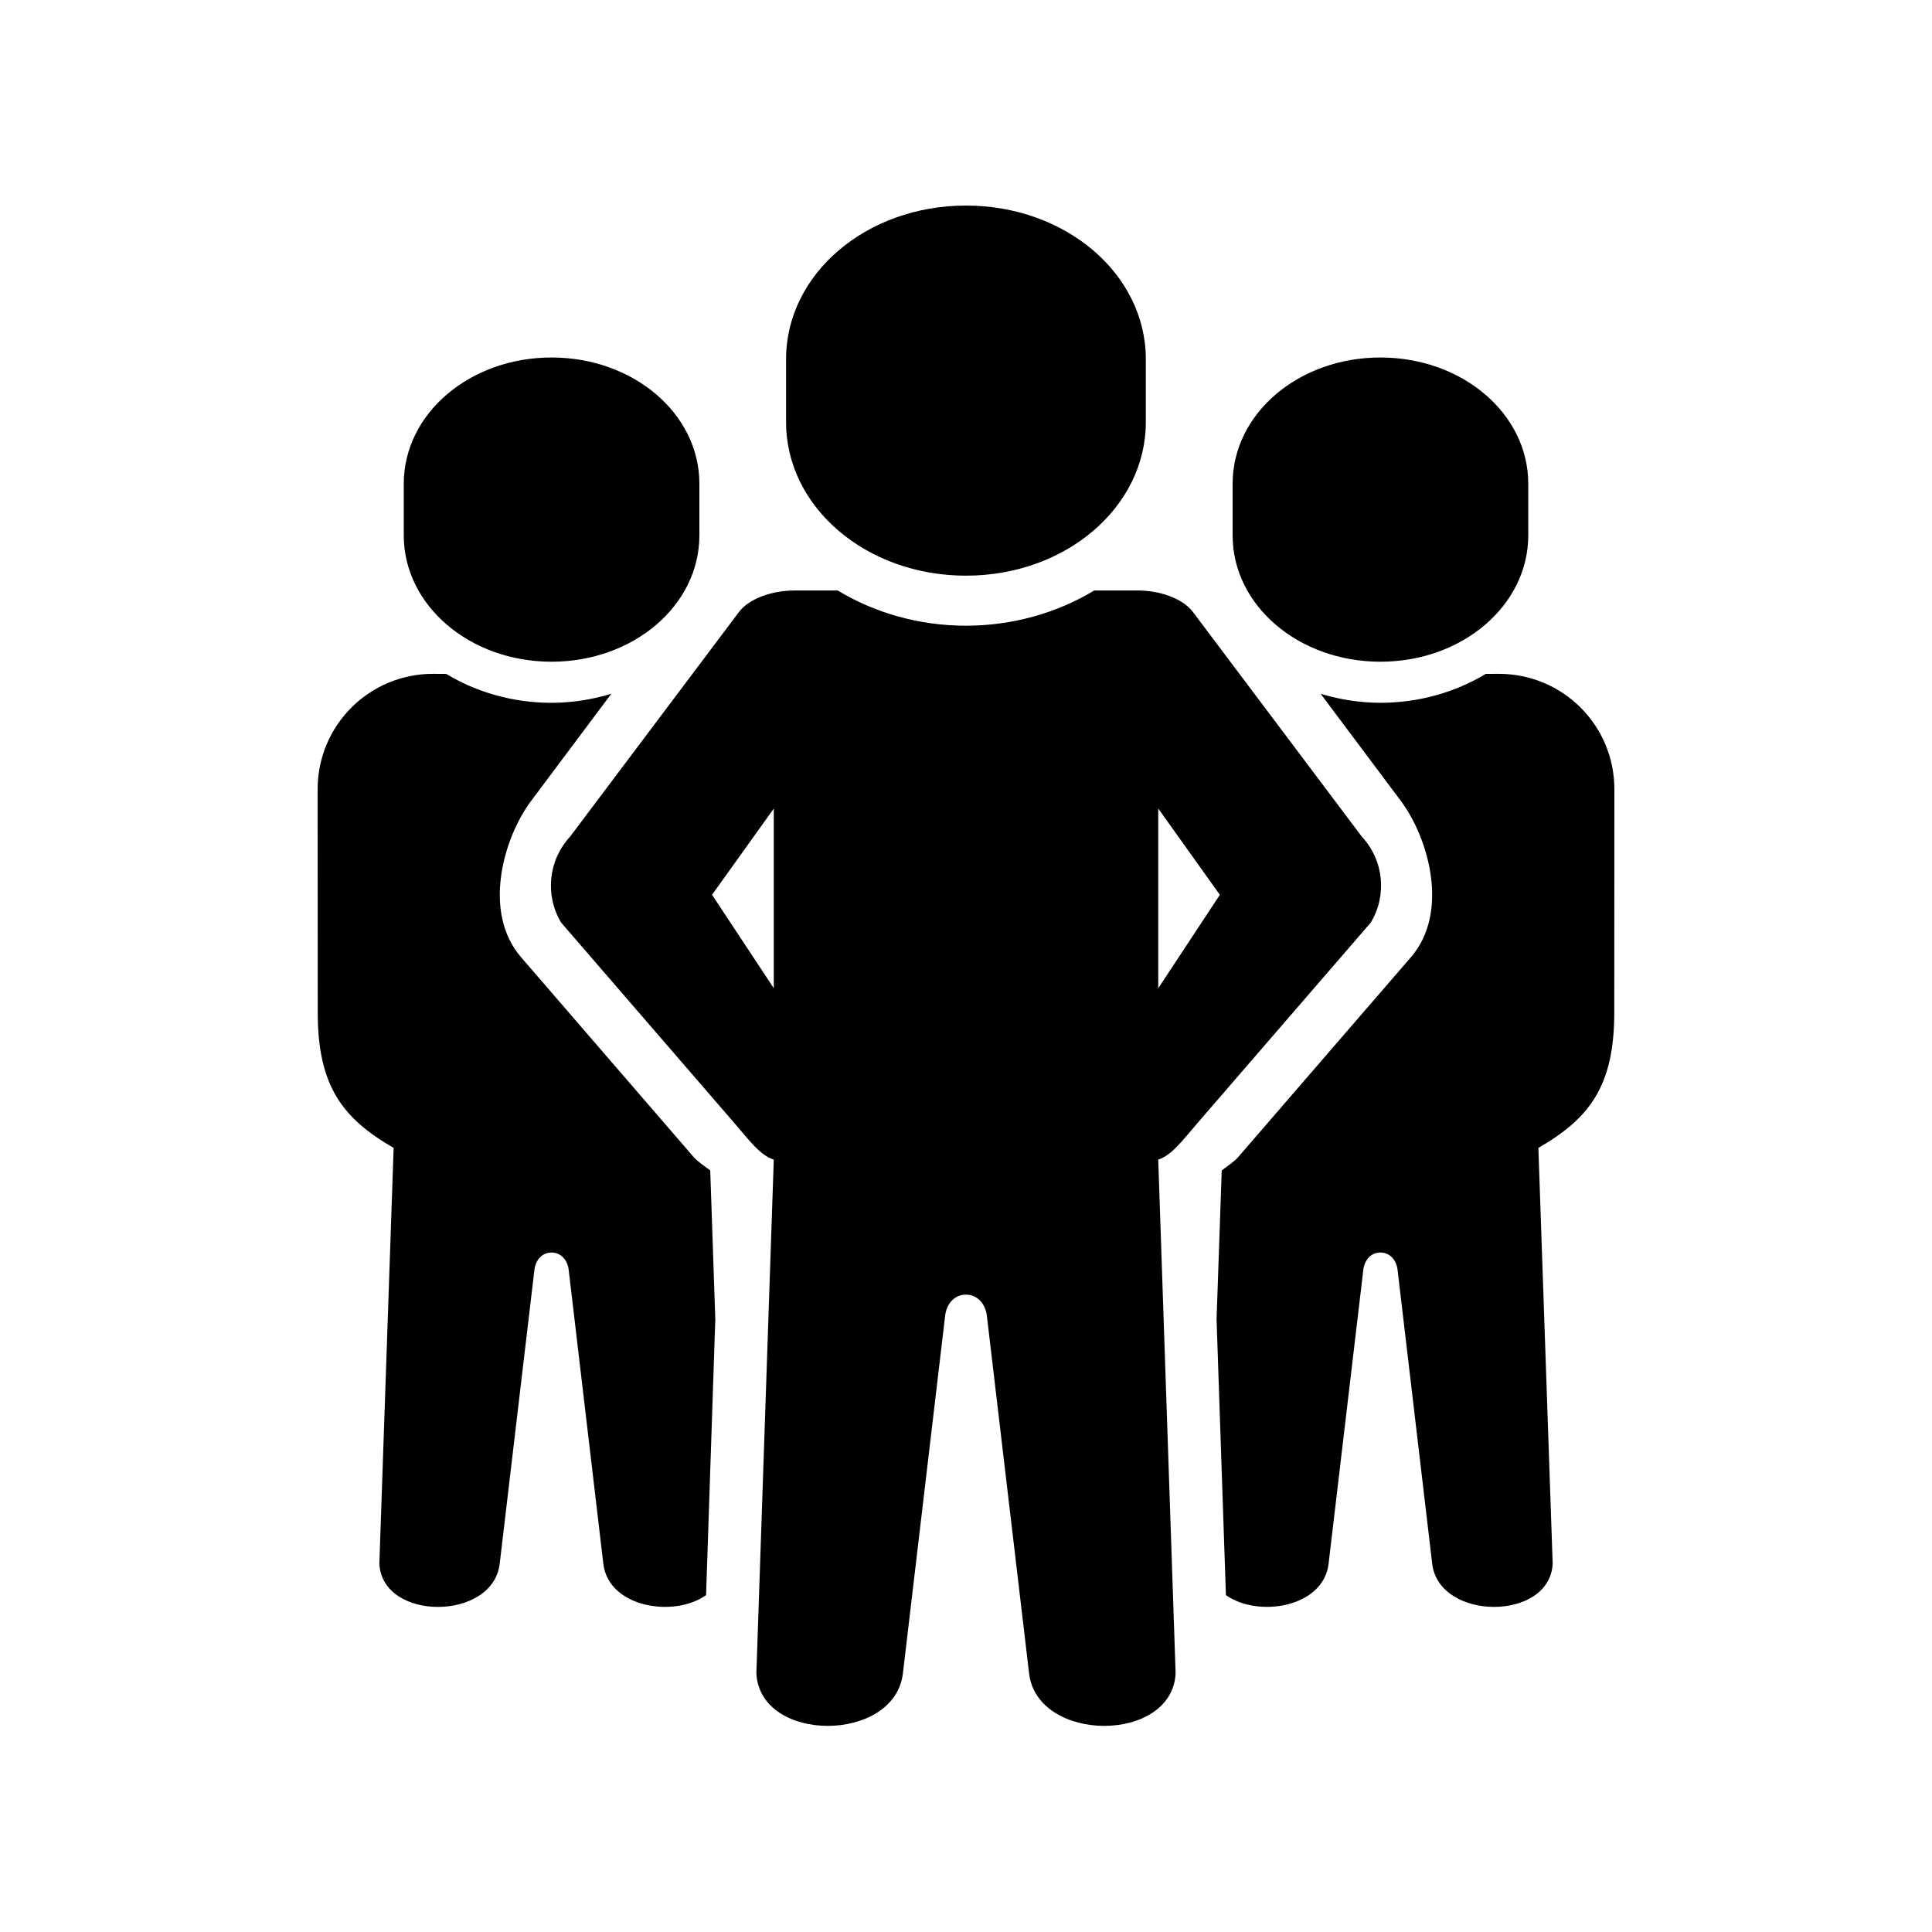
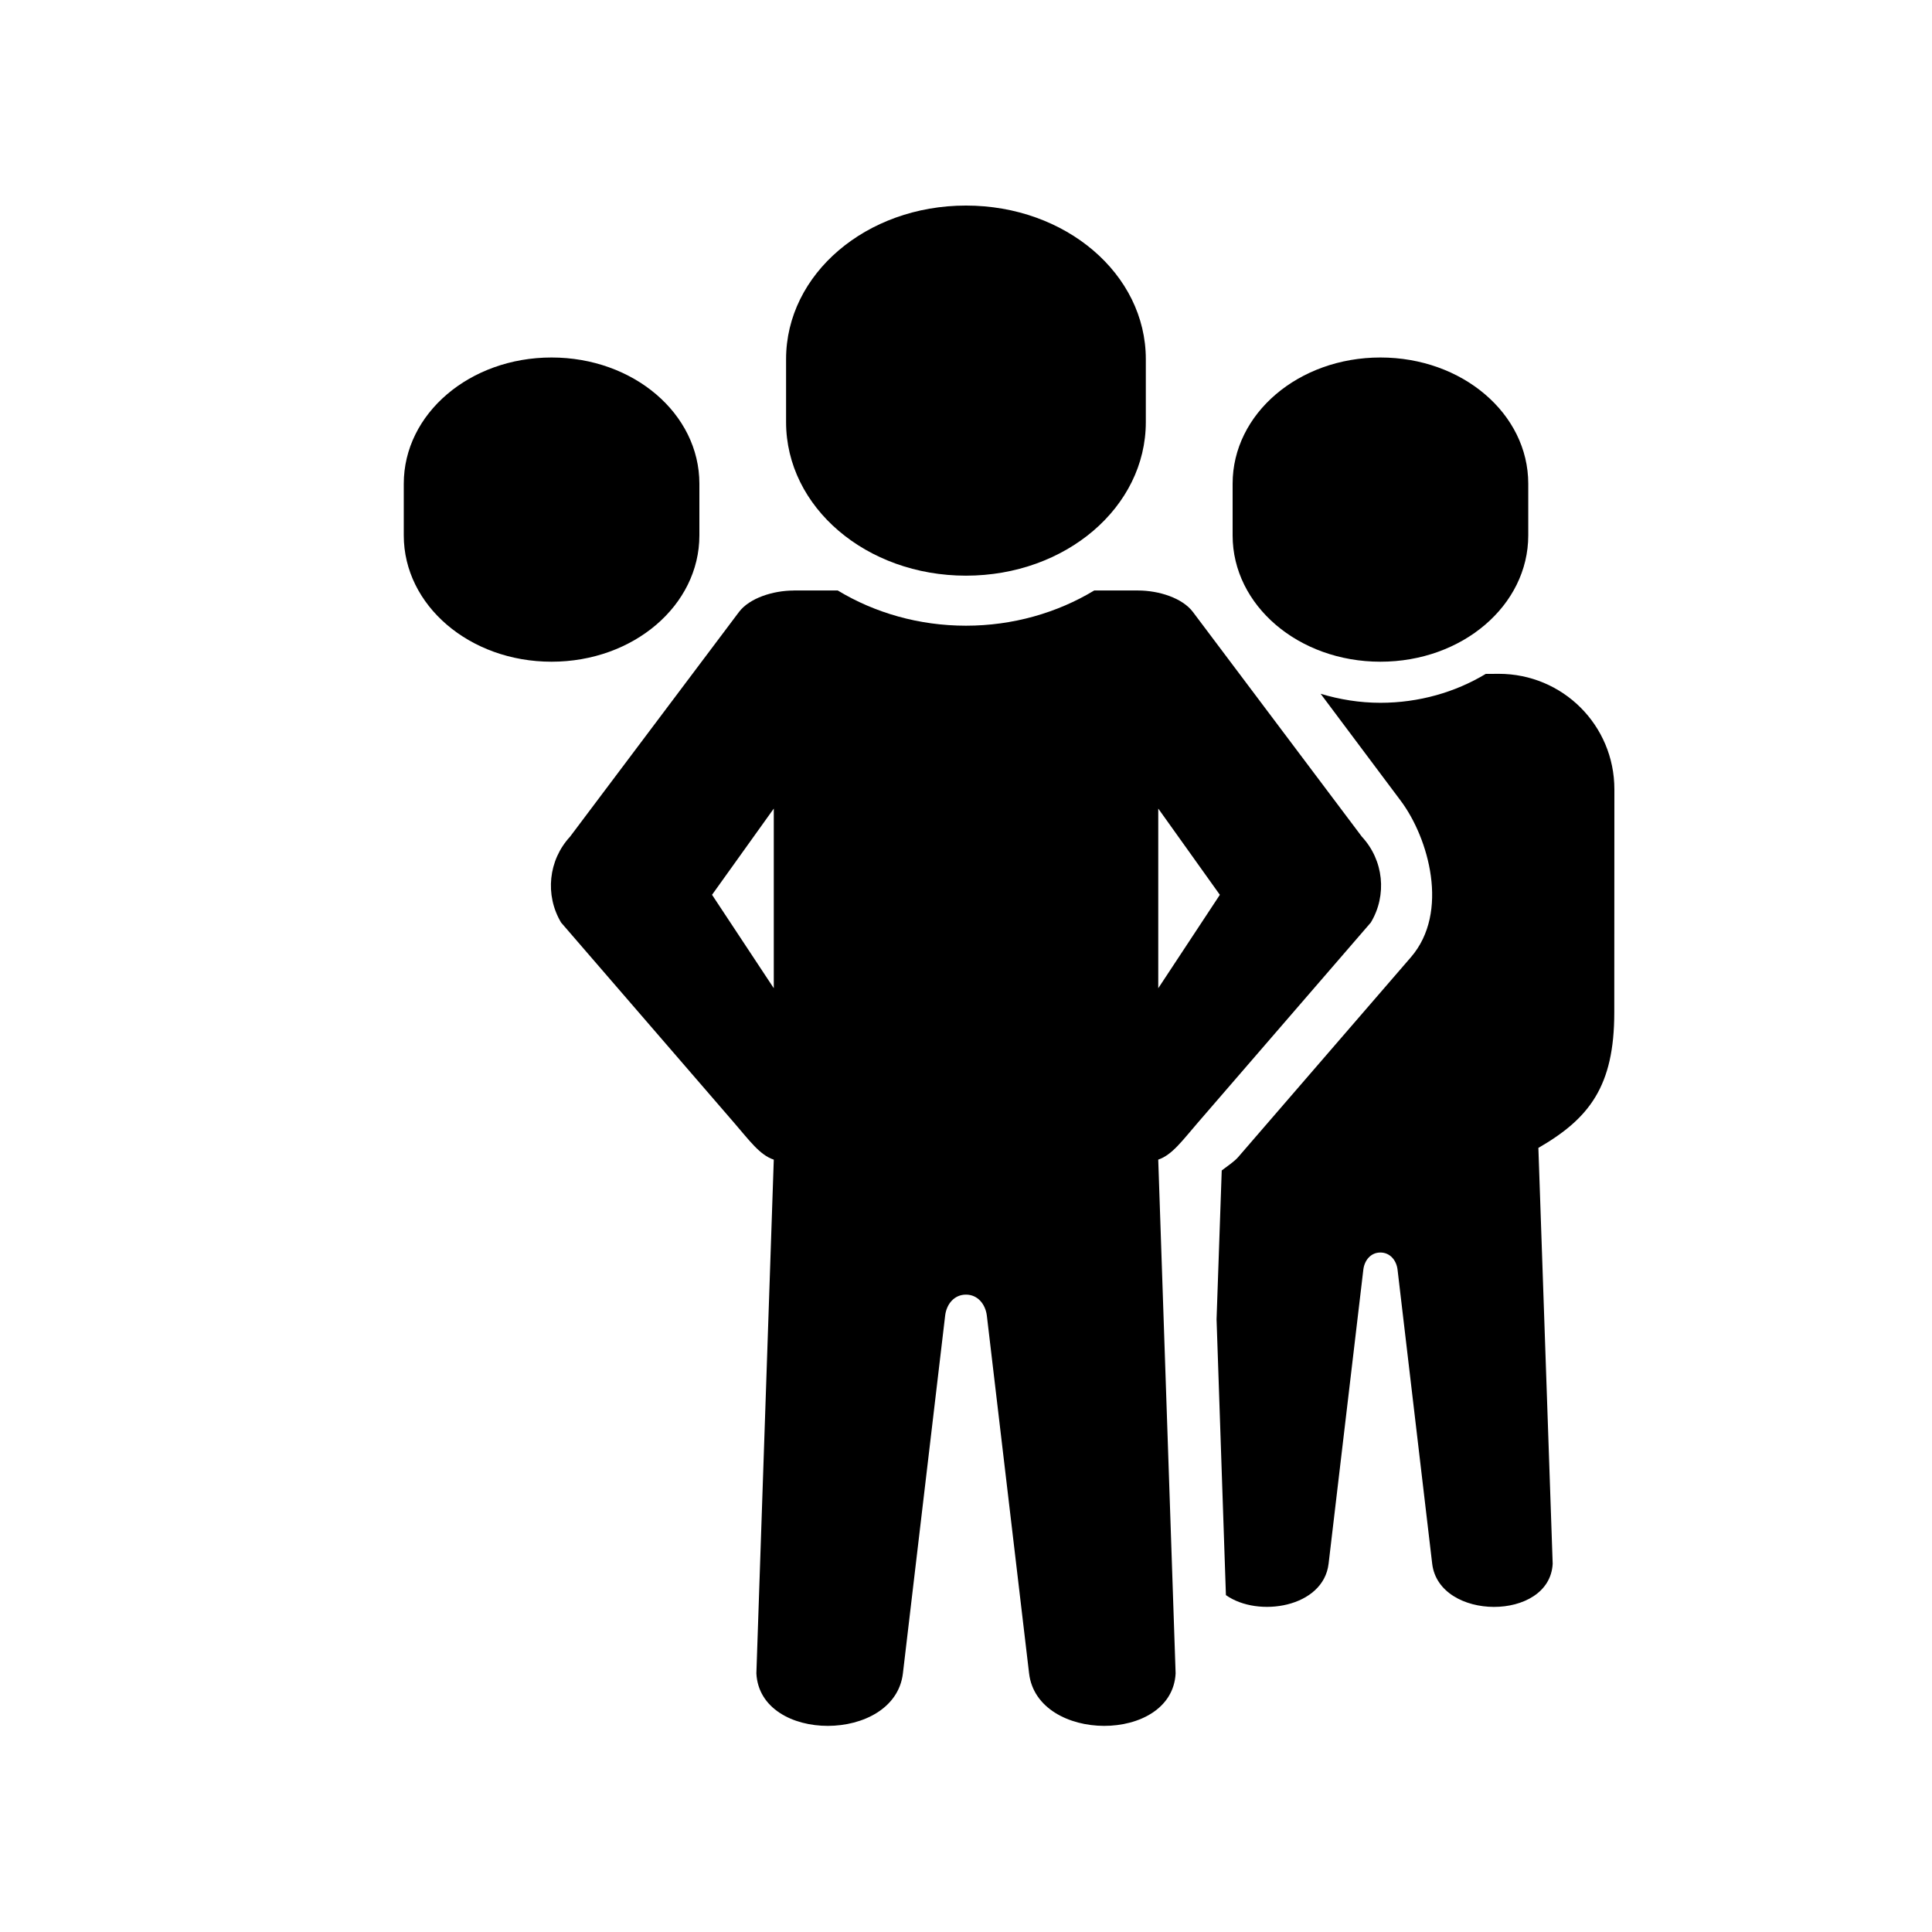
<svg xmlns="http://www.w3.org/2000/svg" fill="#000000" width="800px" height="800px" version="1.1" viewBox="144 144 512 512">
  <g fill-rule="evenodd">
-     <path d="m258.79 322.57c-16.945 0-30.613 13.641-30.613 30.609l0.027 59.16c0 19.531 6.621 28.078 20.113 35.867l-3.785 110.21c0.785 15.309 30.117 15.188 31.891 0l9.207-77.93c0.293-2.481 1.953-4.551 4.523-4.551 2.57 0 4.254 2.078 4.547 4.551l9.188 77.93c1.367 11.578 18.691 14.375 27.227 8.312l2.445-73.09-1.34-39.453c-1.633-1.227-3.359-2.391-4.344-3.492l-45.809-53.039c-10.262-11.895-4.695-31.543 2.68-41.402l21.254-28.391c-5.016 1.516-10.352 2.391-15.859 2.391-10.203 0-19.855-2.801-27.898-7.664l-3.453-0.012z" />
    <path d="m450.95 358.28 16.324 22.855-16.324 24.758zm-101.89 0v47.609l-16.363-24.758zm5.328-57.785c-5.535 0-11.777 2.008-14.551 5.684l-44.781 59.566c-5.738 6.207-6.699 15.477-2.356 22.746l45.797 53c4.141 4.785 6.852 8.605 10.562 9.828l-4.613 136.15c0.961 18.602 36.648 18.48 38.832 0l11.195-94.812c0.352-3.039 2.394-5.57 5.516-5.57 3.117 0 5.156 2.531 5.535 5.57l11.195 94.812c2.188 18.48 37.871 18.602 38.832 0l-4.606-136.16c3.672-1.227 6.383-5.043 10.523-9.828l45.809-53c4.371-7.262 3.41-16.531-2.367-22.746l-44.781-59.566c-2.769-3.672-8.98-5.684-14.551-5.684h-11.602c-9.789 5.918-21.57 9.332-33.992 9.332s-24.199-3.41-33.969-9.332h-11.629zm45.602-102.02c-26.418 0-47.672 18.133-47.672 40.703v16.676c0 22.57 21.254 40.703 47.672 40.703s47.664-18.133 47.664-40.703v-16.676c0-22.57-21.25-40.703-47.664-40.703z" />
    <path d="m509.82 238.74c21.719 0 39.184 14.895 39.184 33.449v13.703c0 18.539-17.465 33.469-39.184 33.469-21.699 0-39.164-14.93-39.164-33.469v-13.703c0.004-18.555 17.469-33.449 39.164-33.449z" />
    <path d="m290.16 238.74c21.719 0 39.184 14.895 39.184 33.449v13.703c0 18.539-17.465 33.469-39.184 33.469-21.691 0-39.156-14.93-39.156-33.469v-13.703c0.004-18.555 17.469-33.449 39.156-33.449z" />
    <path d="m541.19 322.57c16.969 0 30.637 13.641 30.637 30.609l-0.027 59.156c0 19.531-6.609 28.078-20.113 35.867l3.789 110.21c-0.789 15.309-30.117 15.188-31.93 0l-9.18-77.93c-0.293-2.481-1.988-4.551-4.547-4.551-2.57 0-4.231 2.078-4.523 4.551l-9.207 77.93c-1.371 11.578-18.656 14.375-27.207 8.312l-2.481-73.09 1.371-39.453c1.633-1.227 3.352-2.391 4.316-3.492l45.836-53.039c10.262-11.895 4.684-31.543-2.688-41.402l-21.254-28.391c5.016 1.516 10.352 2.391 15.836 2.391 10.203 0 19.883-2.801 27.93-7.664l3.441-0.008z" />
  </g>
</svg>